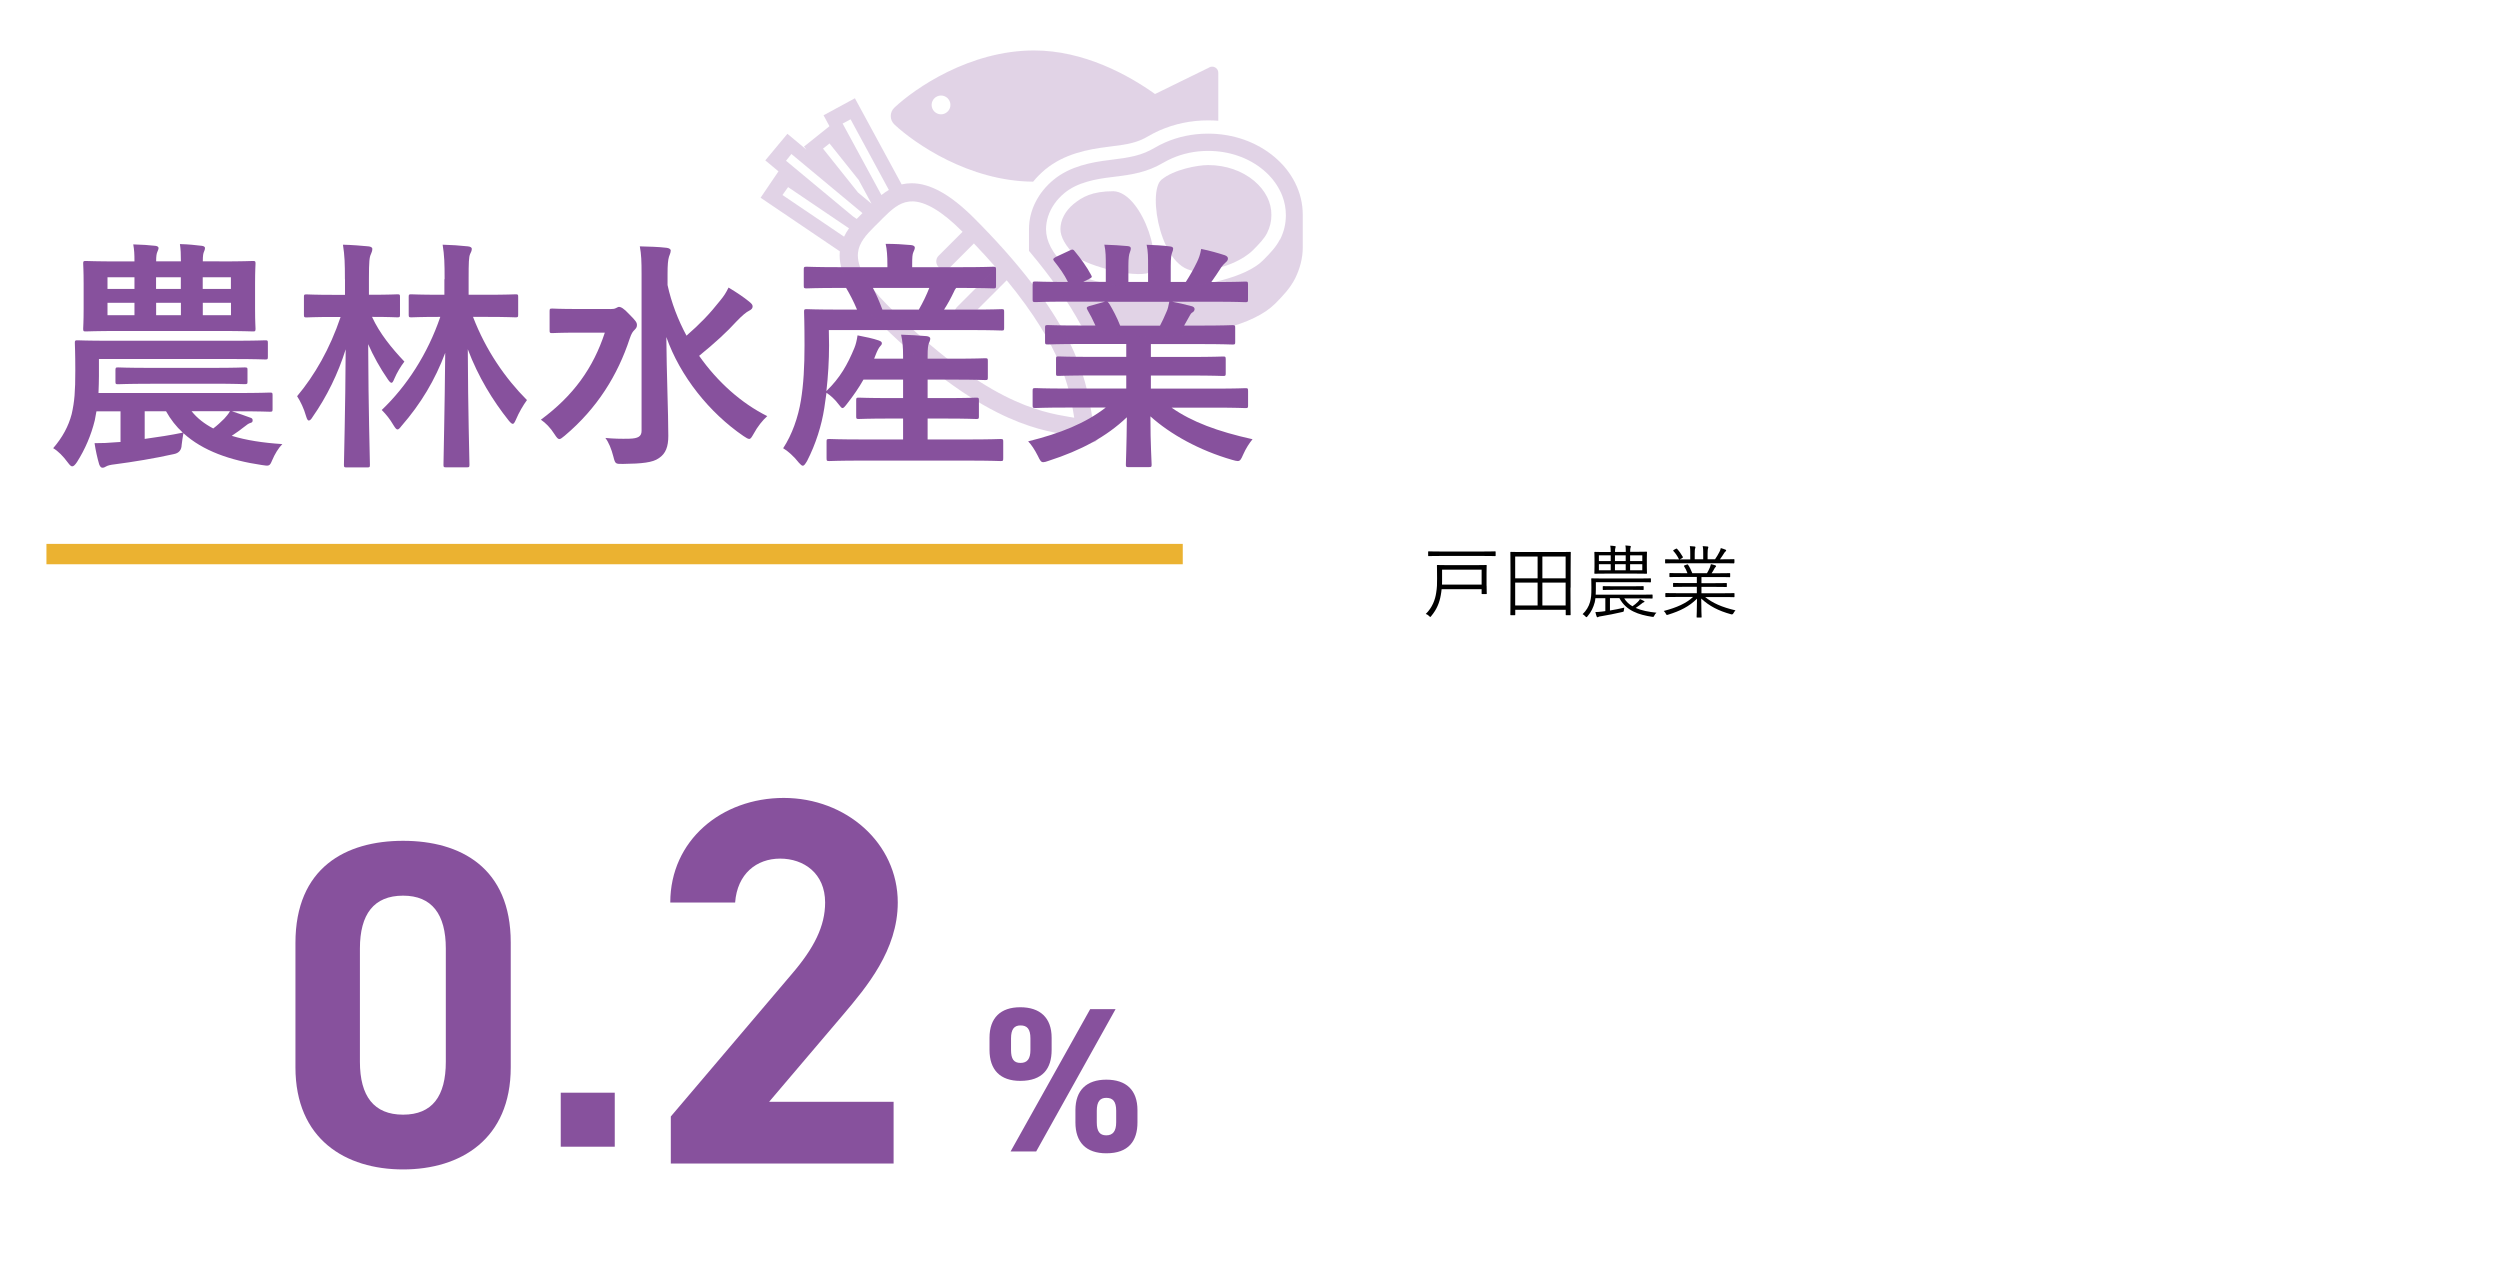
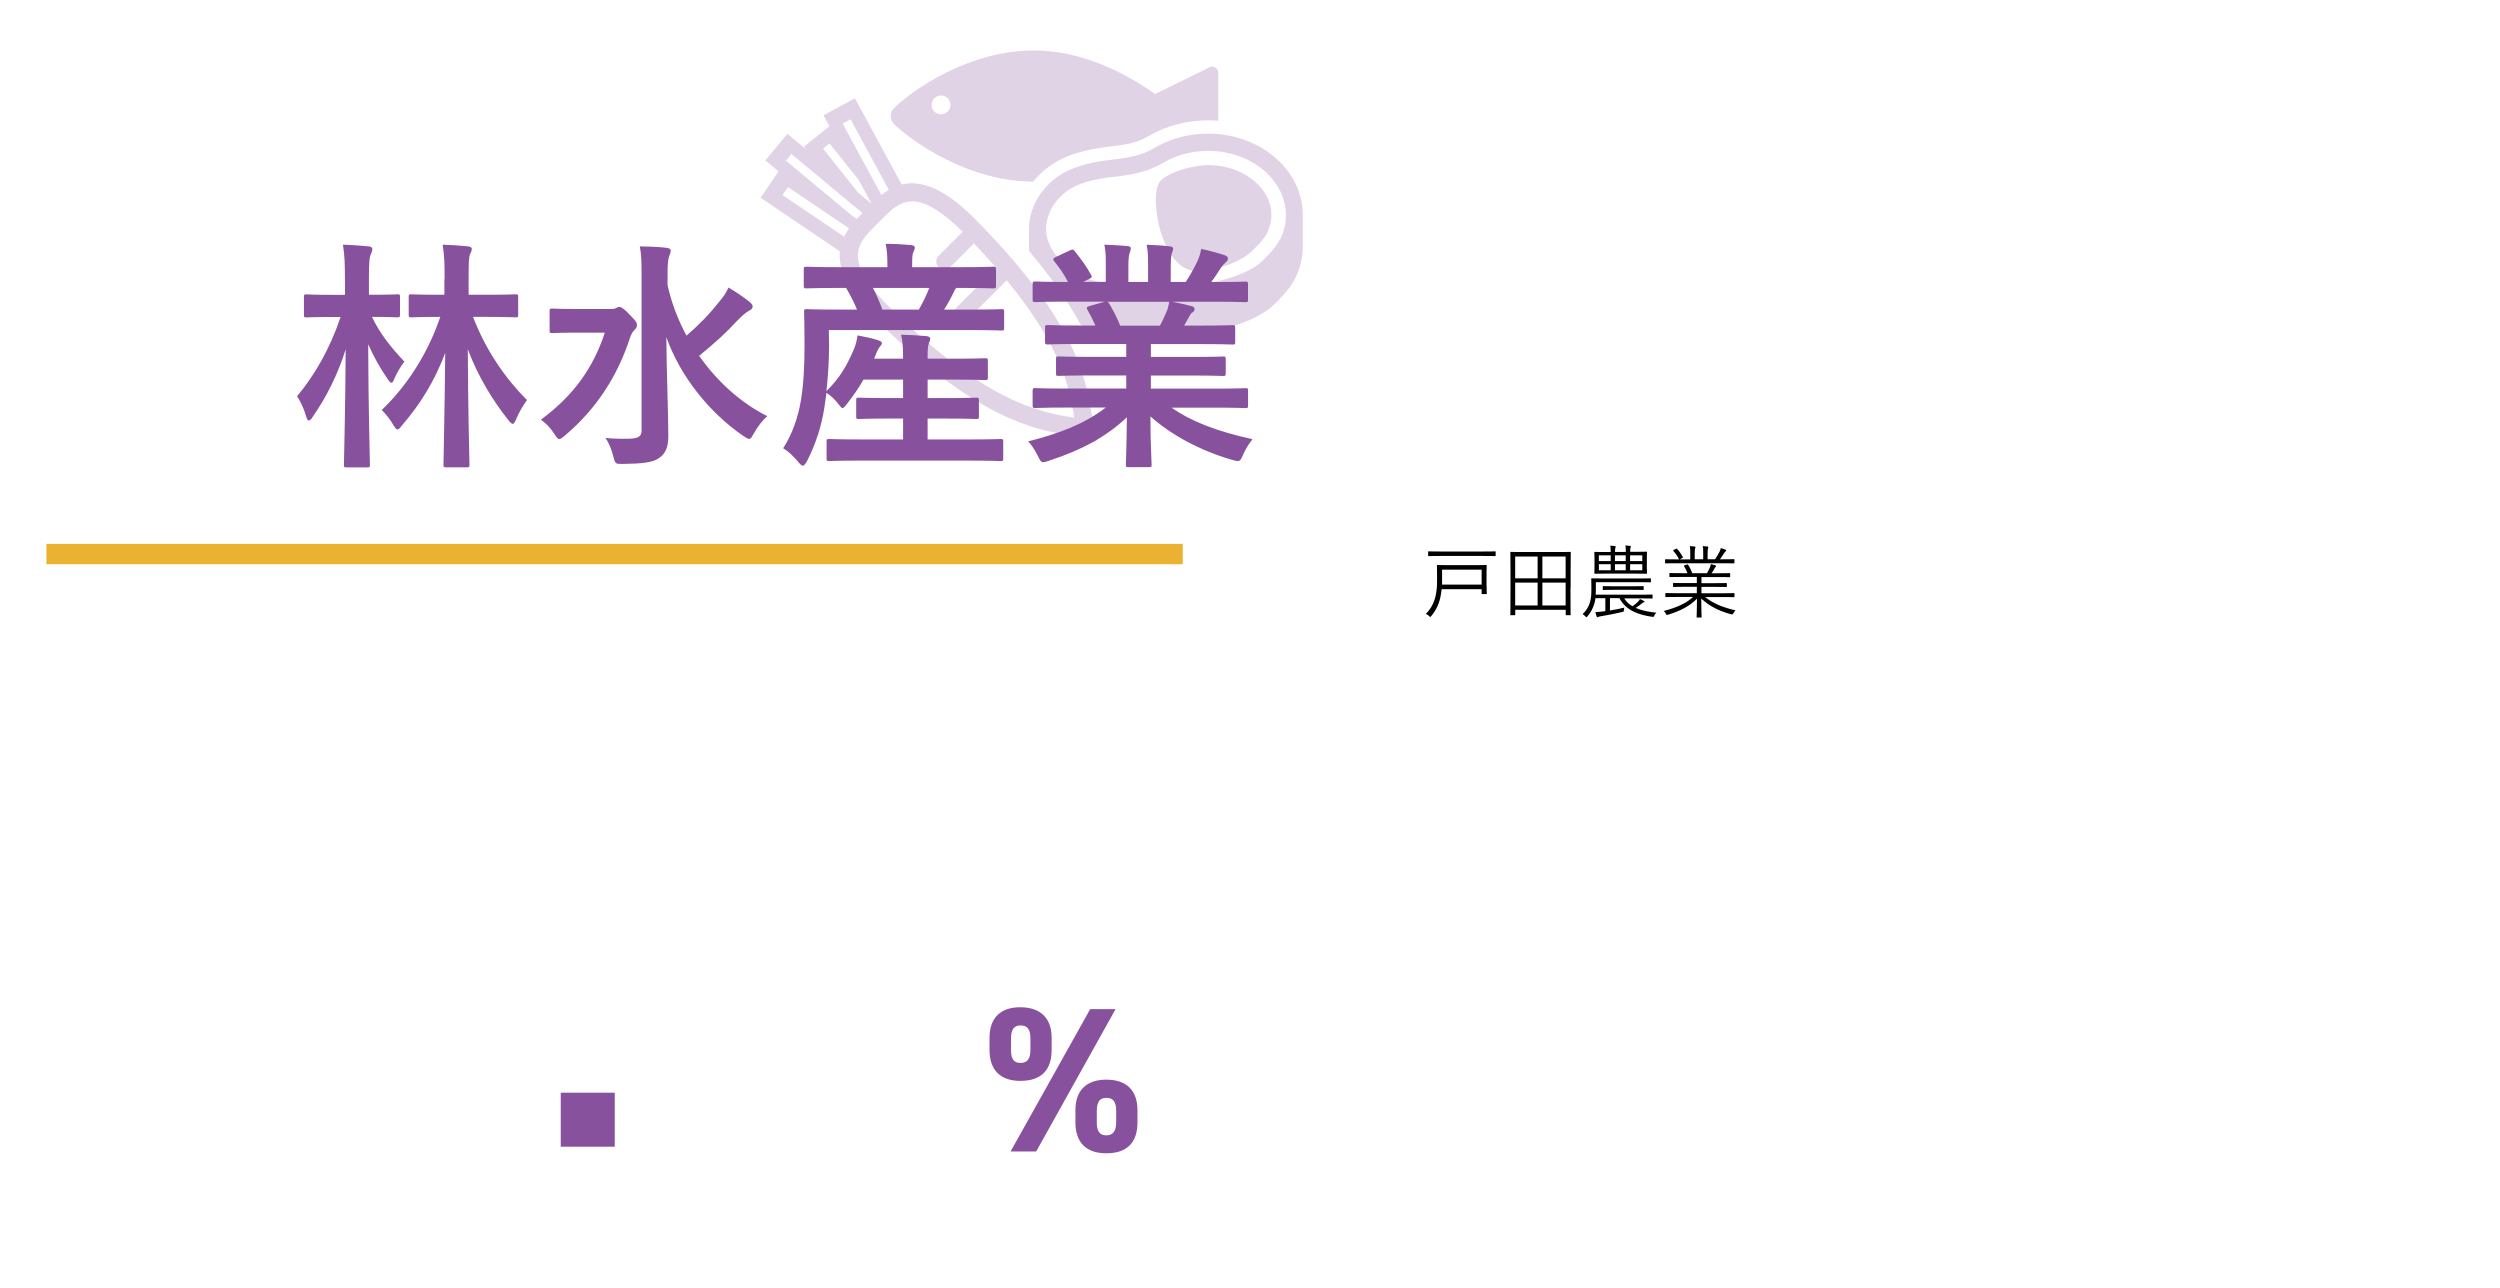
<svg xmlns="http://www.w3.org/2000/svg" id="b" data-name="レイヤー 1" width="330.01" height="170" viewBox="0 0 330.01 170">
  <defs>
    <style>
      .c {
        fill: #87519d;
      }

      .d {
        fill: #fff;
      }

      .e {
        fill: none;
        stroke: #ebb231;
        stroke-miterlimit: 10;
        stroke-width: 2.69px;
      }

      .f {
        opacity: .25;
      }
    </style>
  </defs>
  <rect class="d" width="330.01" height="170" />
  <g>
    <path d="M196.24,77.33c0,.71.02.95.02,1.01,0,.07-.01.08-.07.08h-.53c-.07,0-.08-.01-.08-.08v-.56h-5.28c-.03.25-.06.53-.11.78-.17.98-.52,1.87-1.26,2.76-.06.07-.09.12-.13.12-.04,0-.07-.04-.15-.12-.13-.13-.27-.22-.44-.28.88-.86,1.24-1.9,1.37-2.78.12-.74.12-1.14.12-1.9,0-1.15-.02-1.65-.02-1.7,0-.07.01-.08.08-.08.06,0,.43.02,1.48.02h3.45c1.05,0,1.43-.02,1.49-.02s.07.01.07.08c0,.05-.02.32-.02,1.03v1.64ZM197.43,73.33c0,.07-.01.08-.08.08-.06,0-.4-.02-1.41-.02h-5.94c-1,0-1.35.02-1.4.02-.07,0-.08-.01-.08-.08v-.47c0-.07.01-.08.08-.08.05,0,.4.02,1.4.02h5.94c1.01,0,1.35-.02,1.41-.02.07,0,.08.01.08.08v.47ZM195.58,75.2h-5.22v1.58c0,.12,0,.25-.01.39h5.23v-1.97Z" />
    <path d="M207.31,77.57c0,2.97.02,3.5.02,3.56,0,.07-.01.08-.08.08h-.49c-.07,0-.08-.01-.08-.08v-.63h-6.66v.63c0,.07-.01.08-.08.08h-.49c-.07,0-.08-.01-.08-.08,0-.06.02-.59.02-3.56v-2.01c0-2.02-.02-2.56-.02-2.63,0-.07.01-.08.08-.08.06,0,.42.02,1.48.02h4.86c1.05,0,1.42-.02,1.48-.02.07,0,.08.01.08.08,0,.06-.02.61-.02,2.36v2.27ZM202.97,73.46h-2.96v2.88h2.96v-2.88ZM202.97,76.91h-2.96v3.01h2.96v-3.01ZM206.67,73.46h-3.07v2.88h3.07v-2.88ZM206.67,76.91h-3.07v3.01h3.07v-3.01Z" />
    <path d="M214.39,78.97c.27.45.65.8,1.1,1.06.28-.19.51-.38.71-.58.1-.1.21-.23.28-.37.22.09.37.17.54.26.05.03.06.04.06.08s-.04.07-.11.09c-.06.02-.14.05-.29.19-.2.16-.45.35-.76.55.78.35,1.72.52,2.74.63-.14.12-.22.23-.29.39-.08.17-.09.18-.3.15-1.73-.27-3.41-.78-4.3-2.46h-1.25v1.63c.6-.1,1.27-.23,1.89-.38-.02.11-.04.2-.05.32-.01.2-.01.21-.22.26-.94.22-1.92.41-2.76.55-.22.03-.32.05-.38.09-.04.03-.07.05-.13.05-.03,0-.07-.02-.11-.11-.06-.18-.12-.37-.16-.58.28,0,.45-.01.86-.06.14-.01.28-.04.45-.06v-1.71h-1.31c-.02.2-.05.39-.09.55-.18.66-.47,1.29-.95,1.84-.06.07-.09.12-.14.12s-.07-.03-.14-.1c-.12-.14-.25-.24-.37-.3.49-.46.82-1.02.98-1.6.15-.56.18-.88.18-1.93,0-.76-.02-1.07-.02-1.12,0-.07.01-.08.08-.08.05,0,.42.02,1.47.02h4.8c1.05,0,1.4-.02,1.45-.02.07,0,.08.01.08.08v.37c0,.07-.01.08-.08.08-.05,0-.4-.02-1.45-.02h-5.74v.96c0,.2-.01.44-.02.69h5.95c1.06,0,1.42-.02,1.48-.02.07,0,.08.01.08.09v.36c0,.07-.01.08-.08.08-.06,0-.42-.02-1.48-.02h-2.23ZM217.39,74.79c0,.59.02.8.02.85,0,.08-.01.1-.08.1-.05,0-.42-.02-1.49-.02h-3.81c-1.06,0-1.44.02-1.49.02-.07,0-.08-.01-.08-.1,0-.05.02-.26.02-.85v-1.01c0-.6-.02-.79-.02-.85,0-.07.01-.08.08-.08.05,0,.43.02,1.49.02h.59v-.08c0-.34-.02-.54-.06-.76.24.01.44.03.62.06.08.01.1.04.1.07,0,.05-.01.09-.04.16-.04.08-.05.23-.05.5v.04h1.42v-.11c0-.37-.01-.55-.05-.75l.62.06c.07.01.1.05.1.08,0,.05-.02.09-.04.15-.03.07-.05.2-.05.5v.05h.65c1.07,0,1.44-.02,1.49-.02.07,0,.08.01.08.08,0,.05-.02.25-.02.85v1.01ZM212.62,73.31h-1.56v.75h1.56v-.75ZM212.62,74.48h-1.56v.8h1.56v-.8ZM216.97,77.8c0,.07-.01.08-.09.08-.05,0-.38-.02-1.38-.02h-2.46c-1,0-1.34.02-1.39.02-.07,0-.08-.01-.08-.08v-.35c0-.07.01-.08.08-.08.05,0,.39.02,1.39.02h2.46c1,0,1.32-.02,1.38-.02.08,0,.09.01.09.07v.36ZM214.6,73.31h-1.42v.75h1.42v-.75ZM214.6,74.48h-1.42v.8h1.42v-.8ZM216.79,73.31h-1.61v.75h1.61v-.75ZM216.79,74.48h-1.61v.8h1.61v-.8Z" />
    <path d="M225.07,78.8c1.01.81,2.22,1.35,4.02,1.77-.09.09-.19.23-.27.38q-.1.2-.3.14c-1.68-.46-2.89-1.09-3.95-2.08,0,1.59.05,2.25.05,2.43,0,.07-.01.08-.08.08h-.5c-.07,0-.08-.01-.08-.08,0-.18.04-.82.05-2.41-1.04,1.03-2.2,1.61-3.81,2.11-.19.06-.21.06-.3-.13-.07-.15-.17-.26-.28-.36,1.72-.45,2.97-1.01,3.87-1.85h-2.19c-1,0-1.32.02-1.38.02-.08,0-.09-.01-.09-.08v-.38c0-.07.01-.08.09-.08.05,0,.38.02,1.38.02h2.69v-.84h-1.57c-1.07,0-1.44.02-1.49.02-.07,0-.08-.01-.08-.07v-.37c0-.08.01-.09.08-.09.05,0,.42.02,1.49.02h1.57v-.81h-2.08c-1.05,0-1.4.02-1.45.02-.08,0-.09-.01-.09-.08v-.38c0-.07.01-.08.09-.08.05,0,.4.02,1.45.02h.84c-.13-.36-.28-.67-.44-.9-.05-.07-.03-.09.08-.14l.27-.09c.1-.04.13-.04.17.02.2.28.39.68.56,1.11h1.94c.15-.24.25-.46.39-.77.05-.13.08-.24.13-.42.19.04.35.08.56.15.06.02.12.06.12.12s-.05.09-.09.13c-.05.04-.11.14-.15.22-.09.18-.2.36-.35.58h.91c1.06,0,1.4-.02,1.46-.02.07,0,.08.01.08.08v.38c0,.07-.01.08-.08.08-.06,0-.4-.02-1.46-.02h-2.25v.81h1.78c1.07,0,1.43-.02,1.49-.02.07,0,.08.01.08.09v.37c0,.06-.01.07-.08.07-.06,0-.42-.02-1.49-.02h-1.78v.84h2.89c1,0,1.32-.02,1.39-.02.07,0,.08.01.08.08v.38c0,.07-.01.08-.08.08-.06,0-.39-.02-1.39-.02h-2.4ZM228.93,74.29c0,.07-.01.08-.08.08-.06,0-.39-.02-1.39-.02h-6.19c-1,0-1.32.02-1.38.02-.08,0-.09-.01-.09-.08v-.38c0-.08.01-.09.09-.09.05,0,.38.02,1.38.02h.37c-.23-.46-.46-.8-.75-1.11-.04-.05-.04-.08.06-.14l.28-.15c.07-.04.1-.04.15.01.26.28.53.66.76,1.06.03.06.02.08-.06.14l-.35.19h1.39v-.79c0-.38,0-.68-.06-.96.22.01.47.03.64.05.06.01.11.04.11.09s-.01.08-.04.15c-.04.07-.06.26-.06.66v.79h1.12v-.78c0-.38,0-.68-.07-.96.22.01.48.03.65.05.06.01.1.04.1.1,0,.04-.02.08-.04.14-.03.08-.06.26-.06.66v.79h.98c.23-.33.41-.64.59-.99.07-.15.14-.29.17-.49.21.05.44.14.6.2.06.02.11.06.11.1,0,.06-.02.09-.08.14-.07.05-.13.13-.18.21-.17.27-.36.56-.56.83h.44c1,0,1.32-.02,1.39-.02.07,0,.08.01.08.09v.38Z" />
  </g>
  <g>
    <g>
      <path class="c" d="M138.82,138.6c0,2.45-1.17,4.08-4.14,4.08-2.64,0-4.06-1.44-4.06-4.08v-1.61c0-2.64,1.47-4.03,4.06-4.03s4.14,1.36,4.14,4.03v1.61ZM147.26,133.21l-10.48,18.79h-3.38l10.51-18.79h3.35ZM136.02,138.6v-1.53c0-1.25-.44-1.71-1.31-1.71-.82,0-1.25.49-1.25,1.71v1.53c0,1.17.35,1.71,1.25,1.71s1.31-.54,1.31-1.71ZM150.15,148.16c0,2.45-1.17,4.08-4.11,4.08-2.67,0-4.08-1.44-4.08-4.08v-1.61c0-2.64,1.47-4.03,4.08-4.03s4.11,1.36,4.11,4.03v1.61ZM147.34,148.16v-1.53c0-1.25-.44-1.71-1.31-1.71-.82,0-1.25.49-1.25,1.71v1.53c0,1.17.38,1.71,1.25,1.71s1.31-.54,1.31-1.71Z" />
      <g>
-         <path class="c" d="M67.42,140.89c0,9.5-6.62,13.48-14.21,13.48s-14.21-3.98-14.21-13.48v-16.42c0-9.92,6.62-13.48,14.21-13.48s14.21,3.55,14.21,13.42v16.48ZM53.21,118.23c-3.86,0-5.7,2.45-5.7,6.98v14.95c0,4.53,1.84,6.98,5.7,6.98s5.64-2.45,5.64-6.98v-14.95c0-4.53-1.84-6.98-5.64-6.98Z" />
-         <path class="c" d="M81.15,151.37h-7.13v-7.13h7.13v7.13Z" />
-         <path class="c" d="M117.96,153.59h-29.41v-6.21l15.95-18.78c2.97-3.45,4.42-6.35,4.42-9.46,0-3.87-2.83-5.8-5.94-5.8s-5.66,2-5.94,5.8h-8.56c0-8.21,6.77-13.81,14.98-13.81s15.05,5.94,15.05,13.81c0,6.28-4.14,11.18-7.18,14.77l-9.8,11.53h16.43v8.15Z" />
+         <path class="c" d="M81.15,151.37h-7.13v-7.13h7.13v7.13" />
      </g>
    </g>
    <g>
-       <path class="c" d="M13.06,49.63c0,.71-.03,1.48-.06,2.25h18.2c3.14,0,4.24-.06,4.43-.06.32,0,.35.03.35.35v1.83c0,.32-.03.35-.35.35-.19,0-1.28-.06-4.43-.06h-.58c.83.26,1.86.64,2.5.87.16.06.23.16.23.32,0,.19-.06.29-.29.35-.23.06-.42.19-.87.55-.42.32-.96.74-1.6,1.15,1.89.58,4.14.93,6.68,1.09-.51.51-1,1.32-1.35,2.15-.32.77-.39.77-1.38.61-4.14-.61-7.77-1.86-10.33-4.2-.1.48-.16,1.03-.23,1.54q-.03,1.03-1.03,1.22c-2.6.58-5.36,1.03-7.8,1.35-.55.06-.96.16-1.16.29-.16.1-.29.16-.48.16-.13,0-.29-.1-.42-.45-.26-.9-.45-1.76-.61-2.79,1.06,0,1.77-.03,2.95-.13.16,0,.32-.03.48-.03v-4.04h-3.18l-.22,1.19c-.48,1.96-1.28,3.82-2.34,5.49-.26.39-.45.58-.64.58-.16,0-.32-.16-.58-.51-.61-.83-1.28-1.51-1.93-1.89,1.22-1.41,2.02-2.89,2.44-4.49.38-1.67.48-2.98.48-5.74,0-2.37-.06-3.5-.06-3.66,0-.32.03-.35.35-.35.19,0,1.25.06,4.3.06h16.21c3.05,0,4.08-.06,4.27-.06.32,0,.35.03.35.35v1.83c0,.32-.03.35-.35.35-.19,0-1.22-.06-4.27-.06H13.06v2.28ZM28.95,34.51c3.14,0,4.24-.06,4.43-.06.32,0,.35.03.35.35,0,.19-.06.9-.06,2.6v3.4c0,1.67.06,2.37.06,2.57,0,.35-.03.38-.35.38-.19,0-1.28-.06-4.43-.06h-13.19c-3.11,0-4.24.06-4.43.06-.32,0-.35-.03-.35-.38,0-.19.06-.9.06-2.57v-3.4c0-1.7-.06-2.38-.06-2.6,0-.32.03-.35.35-.35.19,0,1.32.06,4.43.06h1.99c0-.96-.03-1.51-.16-2.25,1.19.03,2.09.1,2.92.19.29.03.42.16.42.29,0,.16-.1.35-.16.51-.1.22-.16.55-.16,1.25h3.27c0-1.03-.03-1.54-.13-2.28,1.19.03,2.02.13,2.89.23.29.03.42.16.42.29,0,.16-.06.32-.13.48-.1.22-.16.48-.16,1.28h2.18ZM17.75,38.14v-1.54h-3.56v1.54h3.56ZM17.75,41.61v-1.64h-3.56v1.64h3.56ZM19.83,50.66c-3.02,0-4.04.06-4.24.06-.32,0-.35-.03-.35-.35v-1.48c0-.35.03-.39.35-.39.19,0,1.22.06,4.24.06h8.25c2.98,0,4.01-.06,4.2-.06.35,0,.39.03.39.32v1.54c0,.32-.03.35-.39.35-.19,0-1.22-.06-4.2-.06h-8.25ZM19.09,57.94c1.7-.23,3.5-.51,5.04-.83-.87-.8-1.6-1.73-2.21-2.82h-2.82v3.66ZM20.6,38.14h3.27v-1.54h-3.27v1.54ZM23.88,41.61v-1.64h-3.27v1.64h3.27ZM25.29,54.28c.74.93,1.7,1.67,2.86,2.28.55-.42.99-.83,1.44-1.28.26-.29.55-.61.77-1h-5.07ZM26.76,36.6v1.54h3.72v-1.54h-3.72ZM30.49,39.97h-3.72v1.64h3.72v-1.64Z" />
      <path class="c" d="M45.53,36.86c0-2.09-.03-3.08-.26-4.56,1.19.03,2.44.13,3.37.22.32.03.51.16.51.32,0,.29-.1.48-.19.71-.19.39-.26.93-.26,3.24v2.12h.19c2.54,0,3.37-.06,3.56-.06.32,0,.35.03.35.32v2.37c0,.32-.03.35-.35.35-.19,0-1-.06-3.34-.06,1,2.18,2.6,4.14,4.27,5.9-.45.58-1,1.48-1.32,2.25-.16.39-.26.55-.38.55s-.26-.13-.48-.45c-1-1.44-1.93-3.11-2.6-4.65.03,8.6.23,15.24.23,15.92,0,.32-.03.35-.35.35h-2.73c-.32,0-.35-.03-.35-.35,0-.67.19-7.22.23-15.24-1,3.21-2.5,6.26-4.36,8.92-.19.32-.35.48-.51.48-.13,0-.23-.16-.35-.55-.29-1.03-.74-1.96-1.19-2.66,2.31-2.76,4.33-6.26,5.74-10.46h-.93c-2.54,0-3.37.06-3.56.06-.32,0-.35-.03-.35-.35v-2.37c0-.29.03-.32.35-.32.19,0,1.03.06,3.56.06h1.51v-2.05ZM58.69,36.86c0-2.09-.03-3.11-.26-4.56,1.16.03,2.21.1,3.34.22.32.03.51.16.51.32,0,.29-.13.48-.23.71-.16.39-.19,1.06-.19,3.24v2.12h2.31c2.76,0,3.69-.06,3.88-.06.32,0,.35.03.35.32v2.37c0,.32-.03.35-.35.35-.19,0-1.12-.06-3.88-.06h-1.73c1.7,4.43,4.27,8.12,7.12,10.98-.51.71-1.03,1.57-1.48,2.63-.16.35-.26.51-.39.51s-.29-.13-.55-.45c-2.09-2.63-4.01-5.74-5.39-9.4.03,8.18.22,14.57.22,15.24,0,.32-.03.35-.35.35h-2.73c-.32,0-.35-.03-.35-.35,0-.67.16-6.96.23-14.76-1.35,3.59-3.21,6.71-5.78,9.66-.22.29-.38.45-.51.45-.16,0-.29-.16-.55-.58-.45-.77-.93-1.38-1.54-1.99,3.27-3.11,6.06-7.38,7.73-12.29-2.7,0-3.63.06-3.82.06-.32,0-.35-.03-.35-.35v-2.37c0-.29.03-.32.35-.32.19,0,1.12.06,3.85.06h.51v-2.05Z" />
      <path class="c" d="M80.54,40.8c.39,0,.58-.03.77-.13.16-.06.26-.16.39-.16.26,0,.64.19,1.35.96.87.87,1.03,1.09,1.03,1.44,0,.26-.1.42-.32.64s-.39.42-.64,1.16c-1.57,4.78-4.27,9.18-8.57,12.8-.35.29-.55.45-.71.45-.19,0-.35-.19-.64-.64-.55-.87-1.16-1.48-1.8-1.92,4.3-3.18,6.9-6.8,8.44-11.49h-3.6c-2.37,0-3.14.06-3.34.06-.32,0-.35-.03-.35-.35v-2.54c0-.32.03-.35.35-.35.19,0,.96.06,3.34.06h4.3ZM88.12,37.63c.51,2.34,1.38,4.59,2.5,6.68,1.77-1.54,3.05-2.86,4.46-4.65.48-.58.77-1.03,1.09-1.7,1.12.67,2.02,1.28,2.73,1.86.35.29.45.42.45.64,0,.26-.19.42-.45.55-.39.19-.9.61-1.7,1.44-1.19,1.32-2.82,2.82-4.91,4.52,2.44,3.47,5.58,6.26,8.99,7.96-.64.58-1.28,1.38-1.8,2.34-.26.45-.38.67-.58.67-.16,0-.39-.13-.77-.39-4.46-3.05-8.34-7.86-10.17-13.06.03,4.69.26,10.01.26,13.06,0,1.38-.32,2.34-1.28,2.95-.77.55-2.18.71-4.72.74-.96,0-1,.03-1.25-.96-.26-1.03-.64-1.93-1.06-2.47,1,.1,2.12.13,3.18.1,1.12-.03,1.6-.29,1.6-1.03v-20.7c0-1.67-.03-2.57-.23-3.66,1.16.03,2.47.06,3.53.19.32.03.55.19.55.35,0,.32-.16.58-.23.83-.13.42-.19,1.06-.19,2.25v1.48Z" />
      <path class="c" d="M113.85,60.8c-3.11,0-4.17.06-4.36.06-.35,0-.38-.03-.38-.38v-2.18c0-.32.03-.35.38-.35.19,0,1.25.06,4.36.06h5.36v-2.76h-1.7c-2.95,0-3.95.06-4.14.06-.32,0-.35-.03-.35-.35v-2.12c0-.32.03-.35.35-.35.19,0,1.19.06,4.14.06h1.7v-2.44h-5.23c-.61,1.09-1.35,2.15-2.18,3.21-.29.38-.45.55-.58.55s-.26-.16-.48-.45c-.55-.74-1.12-1.22-1.64-1.57l-.29,2.02c-.35,2.28-1.12,4.75-2.28,7-.26.42-.39.61-.55.61-.13,0-.29-.13-.51-.38-.64-.83-1.51-1.6-2.09-1.93,1.19-1.8,1.99-4.14,2.34-6.29.35-2.12.48-4.49.48-7.29,0-2.95-.06-4.24-.06-4.43,0-.32.03-.35.35-.35.19,0,1.25.06,4.27.06h2.37c-.45-1.09-.96-2.05-1.44-2.86h-.9c-3.08,0-4.11.06-4.3.06-.35,0-.39-.03-.39-.35v-2.12c0-.35.03-.39.39-.39.19,0,1.22.06,4.3.06h6.35v-.29c0-1.22-.06-2.02-.23-2.79,1.19,0,2.28.06,3.34.16.32.03.51.16.51.32,0,.23-.1.39-.19.61-.13.29-.16.67-.16,1.67v.32h6.39c3.08,0,4.14-.06,4.33-.06.32,0,.35.03.35.39v2.12c0,.32-.03.35-.35.35-.19,0-1.28-.06-4.36-.06h-.55c-.13.16-.23.32-.32.55-.38.8-.8,1.57-1.28,2.31h3.37c3.02,0,4.04-.06,4.24-.06.29,0,.32.03.32.35v2.12c0,.32-.03.35-.32.35-.19,0-1.25-.06-4.27-.06h-18.55l.03,2.02c0,2.02-.13,4.11-.35,6.03,1.8-1.73,2.79-3.5,3.69-5.68.19-.45.32-1,.42-1.67.99.19,2.09.42,2.79.67.38.13.42.26.42.38,0,.16-.1.26-.22.39-.19.19-.42.67-.61,1.16l-.19.48h3.82v-.35c0-1.25-.06-1.83-.26-2.82,1.19.03,2.25.1,3.34.19.32.03.51.16.51.32,0,.23-.1.42-.19.64-.1.26-.16.67-.16,1.67v.35h3.43c2.98,0,3.98-.06,4.17-.06.32,0,.35.03.35.35v2.18c0,.32-.03.35-.35.35-.19,0-1.19-.06-4.17-.06h-3.43v2.44h2.28c2.95,0,3.95-.06,4.14-.06.32,0,.35.03.35.35v2.12c0,.32-.03.35-.35.35-.19,0-1.19-.06-4.14-.06h-2.28v2.76h5.23c3.11,0,4.2-.06,4.4-.06.32,0,.35.03.35.35v2.18c0,.35-.03.38-.35.38-.19,0-1.28-.06-4.4-.06h-13.83ZM115.23,38.01c.45.87.87,1.83,1.25,2.86h4.81c.55-.96,1-1.89,1.38-2.86h-7.45Z" />
      <path class="c" d="M140.74,53.8c-2.89,0-3.85.06-4.04.06-.35,0-.39-.03-.39-.35v-1.89c0-.35.03-.39.39-.39.19,0,1.16.06,4.04.06h7.93v-1.73h-4.52c-3.11,0-4.24.06-4.43.06-.32,0-.32-.03-.32-.35v-1.83c0-.35,0-.39.32-.39.19,0,1.32.06,4.43.06h4.52v-1.7h-6.03c-3.08,0-4.11.06-4.3.06-.35,0-.39-.03-.39-.32v-1.89c0-.32.03-.35.39-.35.19,0,1.22.06,4.3.06h1.96c-.35-.77-.67-1.41-1.03-2.02-.16-.29-.19-.42.22-.55l2.09-.58h-5.14c-2.89,0-3.85.06-4.04.06-.35,0-.39-.03-.39-.35v-1.99c0-.35.03-.38.39-.38.19,0,1.16.06,4.04.06h.23c-.51-1.03-1.09-1.83-1.83-2.76-.19-.22-.13-.35.26-.55l1.86-.87c.32-.16.42-.13.61.13.77.93,1.57,2.02,2.15,3.11.16.29.16.32-.26.55l-.77.38h2.98v-2.12c0-1.12,0-1.89-.19-2.79,1,.03,2.25.1,3.11.19.26.03.38.13.38.29,0,.19-.06.35-.13.55-.1.23-.19.71-.19,1.77v2.12h2.6v-2.09c0-1.16,0-1.93-.19-2.82.96.03,2.21.1,3.08.22.29.03.42.13.42.29s-.06.35-.13.51c-.1.23-.19.71-.19,1.77v2.12h1.99c.58-.9,1.03-1.7,1.48-2.63.23-.48.42-.96.55-1.73,1.12.23,2.25.55,3.11.83.29.1.42.26.42.42,0,.26-.13.39-.32.55-.22.19-.38.38-.55.61-.42.67-.87,1.32-1.32,1.96h.45c2.89,0,3.85-.06,4.04-.06.32,0,.35.03.35.38v1.99c0,.32-.03.35-.35.35-.19,0-1.16-.06-4.04-.06h-5.62c.83.16,1.57.32,2.54.58.26.06.42.19.42.39,0,.22-.16.39-.35.48-.16.1-.32.45-.45.67l-.58,1.03h2.09c3.08,0,4.11-.06,4.3-.06.32,0,.35.03.35.35v1.89c0,.29-.03.32-.35.32-.19,0-1.22-.06-4.3-.06h-6.48v1.7h5.1c3.15,0,4.24-.06,4.43-.06.32,0,.35.03.35.39v1.83c0,.32-.03.35-.35.35-.19,0-1.28-.06-4.43-.06h-5.1v1.73h8.44c2.89,0,3.85-.06,4.04-.06.32,0,.35.03.35.39v1.89c0,.32-.03.35-.35.35-.19,0-1.16-.06-4.04-.06h-5.71c2.7,1.89,6.07,3.14,10.69,4.17-.42.51-.87,1.19-1.25,2.05-.26.61-.39.83-.71.83-.16,0-.38-.06-.74-.16-4.33-1.25-8.15-3.37-10.78-5.74,0,3.82.16,5.81.16,6.35,0,.32-.03.35-.35.35h-2.73c-.29,0-.32-.03-.32-.35,0-.55.1-2.41.13-6.23-2.7,2.57-6.03,4.36-10.3,5.74-.35.13-.58.19-.74.19-.29,0-.42-.22-.71-.83-.42-.83-.87-1.51-1.28-1.92,4.27-1.06,7.54-2.38,10.24-4.46h-5.2ZM153.13,42.98c.29-.55.55-1.09.87-1.86.16-.35.23-.67.35-1.28h-8.18c.1.03.16.13.26.26.48.8,1,1.77,1.44,2.89h5.26Z" />
    </g>
    <line class="e" x1="6.13" y1="73.14" x2="156.13" y2="73.14" />
    <g class="f">
      <path class="c" d="M159.6,8.92l-7.13,3.49c-3.54-2.52-9.38-5.75-15.98-5.75-8.5,0-15.73,5.01-18.42,7.54-.65.61-.65,1.63,0,2.24,2.69,2.51,9.86,7.49,18.31,7.54.47-.58,1.01-1.12,1.61-1.62,2.5-2.05,5.59-2.65,8.29-2.98,2.74-.33,3.89-.57,5.28-1.39.48-.28.98-.54,1.48-.76,2.01-.89,4.18-1.34,6.44-1.34.45,0,.9.02,1.34.05v-6.34c0-.62-.68-1.01-1.22-.69ZM124.22,15.09c-.69,0-1.24-.56-1.24-1.24s.56-1.24,1.24-1.24,1.24.56,1.24,1.24-.56,1.24-1.24,1.24Z" />
      <g>
-         <path class="c" d="M146.98,25.24c-2.86,0-4.19.81-5.25,1.68-1.11.91-1.75,2.12-1.75,3.32,0,1.03.66,2.21,1.97,3.52,1.06,1.06,6.66,2.79,9.35,2.35,2.69-.43-.34-10.71-4.32-10.87Z" />
        <path class="c" d="M167.26,25.99c-.39-.78-.96-1.48-1.69-2.1-1.6-1.35-3.77-2.1-6.09-2.1-1.44,0-4.57.6-6.17,1.94-1.91,1.6-.05,12.21,4.71,12.04,3.52-.12,6.23-1.6,7.37-2.74.81-.81,1.5-1.53,1.87-2.27.39-.78.57-1.54.57-2.39s-.18-1.6-.57-2.39Z" />
      </g>
      <path class="c" d="M171.97,28.37c0-1.49-.33-2.88-1.01-4.24-.64-1.28-1.56-2.43-2.72-3.41-2.35-1.98-5.46-3.08-8.77-3.08-2.02,0-3.95.4-5.73,1.19-.44.2-.88.42-1.3.67-1.75,1.03-3.23,1.29-5.96,1.62-2.44.29-5.23.83-7.38,2.59-2.08,1.7-3.27,4.08-3.27,6.52v2.89c2.9,3.43,5.2,6.73,6.89,9.86.61.22,1.28.42,1.99.59,2.26.55,4.96.84,7.8.84,3.21,0,6.34-.36,9.06-1.04,3.02-.76,5.35-1.89,6.74-3.27,1.03-1.03,2-2.06,2.65-3.34.65-1.3,1.01-2.74,1.01-4.05s0-4.29,0-4.34ZM168.95,31.61c-.5.99-1.3,1.83-2.23,2.76-2.19,2.19-7.9,3.66-14.21,3.66-2.67,0-5.18-.27-7.27-.77-2.14-.52-3.74-1.26-4.63-2.15-1.7-1.7-2.53-3.29-2.53-4.86,0-.58.1-1.15.28-1.7.38-1.15,1.12-2.22,2.17-3.08,1.7-1.4,4.1-1.84,6.22-2.09,2.79-.33,4.64-.63,6.83-1.91.35-.2.71-.39,1.08-.55,1.49-.66,3.11-1,4.82-1,2.77,0,5.37.9,7.32,2.55.93.78,1.65,1.69,2.16,2.7.12.23.22.46.31.69.31.82.47,1.66.47,2.54,0,1.14-.25,2.19-.77,3.23Z" />
      <path class="c" d="M144.27,58.39c-.24,0-.54-.11-.91-.33-.55-.33-1.38-.47-2.52-.66-2.01-.34-5.06-.86-9.23-2.97-4.95-2.5-10.39-6.7-16.18-12.49-3.31-3.31-4.81-6.18-4.57-8.76l-10.46-7.08,2.36-3.48-1.74-1.45,2.92-3.51,2.51,2.09-.32-.4,3.36-2.69-.78-1.44,4.14-2.25,6.17,11.37c.43-.1.87-.15,1.32-.15,2.45,0,5.14,1.5,8.23,4.59,5.79,5.79,9.99,11.23,12.49,16.18,2.11,4.17,2.62,7.21,2.97,9.23.19,1.14.33,1.96.66,2.52.28.47.38.83.3,1.1-.04.13-.12.24-.23.32-.11.16-.29.25-.51.25h0ZM120.36,26.59c-.12,0-.24,0-.36.02-1.31.14-2.33,1.07-3.44,2.17-.16.16-.33.33-.51.52l-.05.05-.05.05c-.19.17-.35.34-.52.51-1.1,1.1-2.03,2.13-2.17,3.44-.2,1.82,1.11,4.14,3.87,6.91,12.87,12.87,20.19,14.12,24.12,14.79h.02c.18.03.36.06.53.09-.03-.18-.06-.36-.09-.55-.55-3.25-1.48-8.68-8.82-17.59l-5.03,5.03c-.2.2-.47.32-.76.32s-.56-.11-.76-.32c-.2-.2-.32-.47-.32-.76s.11-.56.32-.76l5.16-5.16c-.91-1.04-1.9-2.12-2.94-3.21l-3.13,3.13c-.2.2-.47.32-.76.32s-.56-.11-.76-.32c-.2-.2-.32-.47-.32-.76s.11-.56.32-.76l3.15-3.15s-.09-.09-.13-.13c-2.58-2.58-4.79-3.89-6.55-3.89ZM111.42,31.24c.17-.37.39-.73.65-1.1l-8.04-5.44-.74,1.04,8.13,5.5ZM113.09,28.9c.22-.23.44-.46.65-.66.04-.04.07-.07.11-.11l-9.38-7.8-.71.89,8.87,7.37.46.31ZM115.05,26.9l-1.7-3.14-3.85-4.82-.86.68,4.63,5.8,1.79,1.48ZM116.36,25.74c.33-.26.65-.48.97-.67l-5.05-9.32-1.05.56,5.12,9.43Z" />
    </g>
  </g>
</svg>